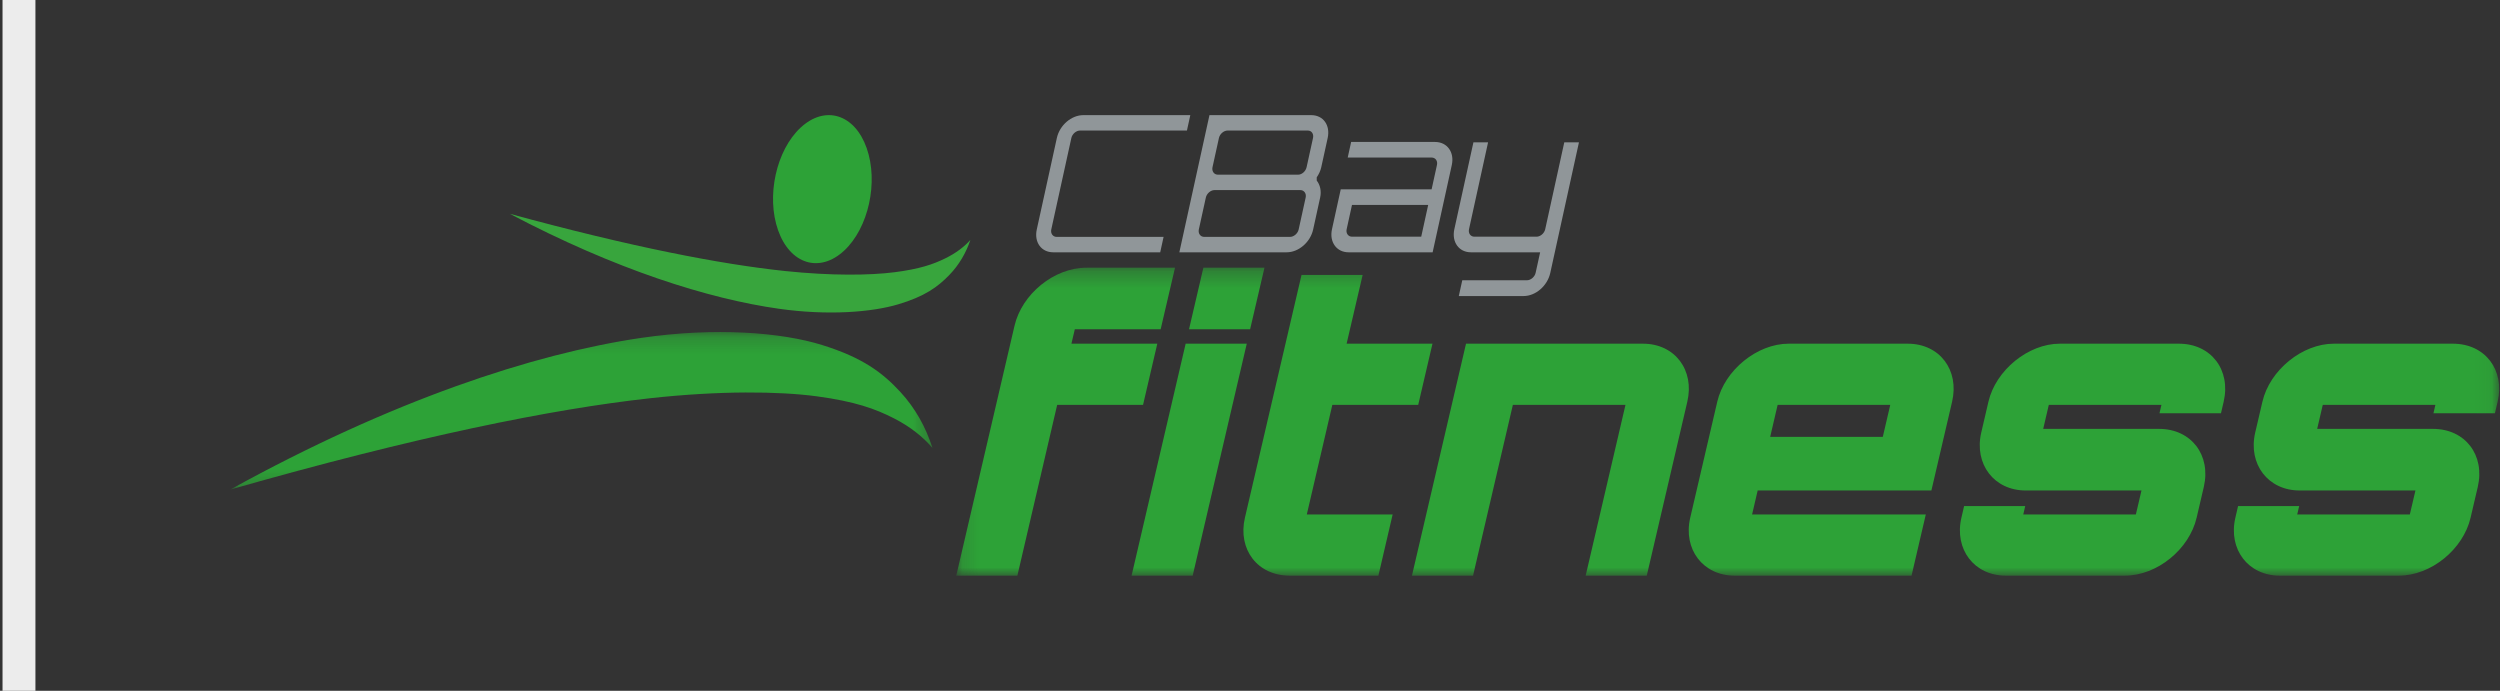
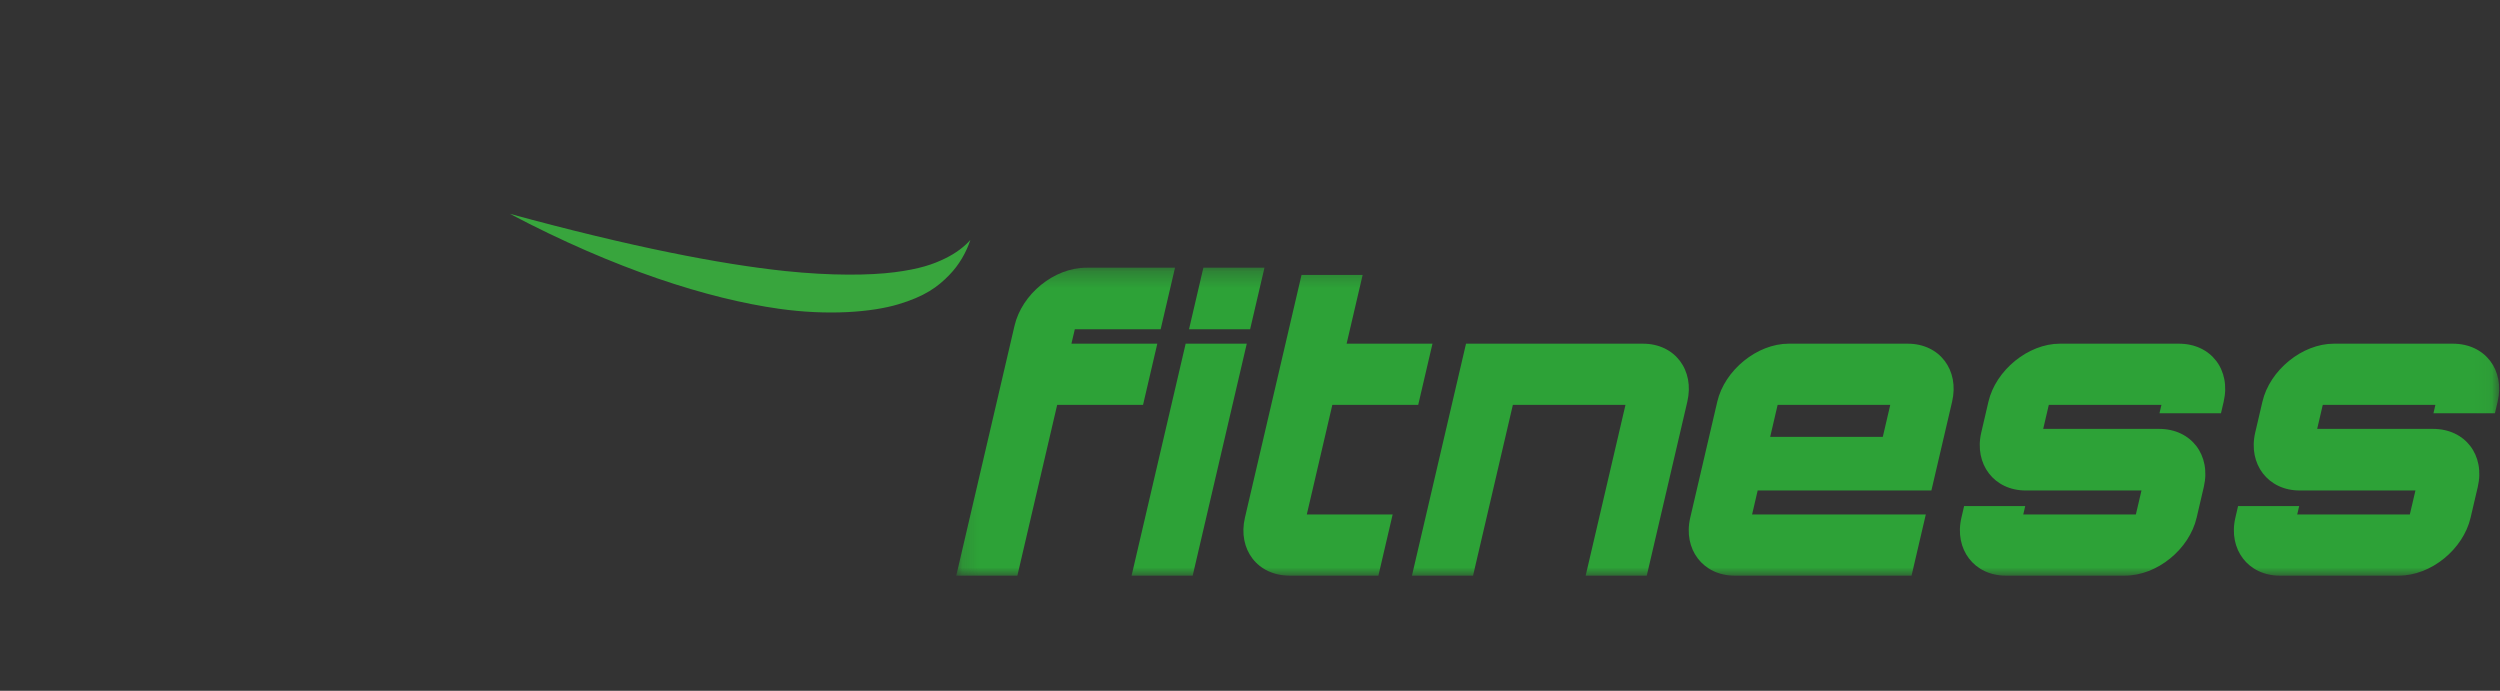
<svg xmlns="http://www.w3.org/2000/svg" xmlns:xlink="http://www.w3.org/1999/xlink" width="152px" height="42px" viewBox="0 0 152 42" version="1.1">
  <rect x="0" y="0" width="152" height="42" fill="#333333" stroke="none" />
  <title>fitness-logo</title>
  <desc>Created with Sketch.</desc>
  <defs>
    <polygon id="path-1" points="0.14 0.276 93.95 0.276 93.95 19 0.14 19" />
-     <polygon id="path-3" points="0 0.188 42.694 0.188 42.694 9.766 0 9.766" />
  </defs>
  <g id="Design---Round-2-of-changes" stroke="none" stroke-width="1" fill="none" fill-rule="evenodd">
    <g id="fitness-logo" transform="translate(0, 1)">
-       <path d="M1.154,0 L1.154,40" id="Line-2" stroke="#ECECEC" stroke-width="2" stroke-linecap="square" />
      <g id="Group-13" transform="translate(14, 6)">
-         <path d="M34.678,0.759 C36.165,-0.622 37.962,-0.067 38.692,1.999 C39.422,4.065 38.809,6.86 37.322,8.241 C35.835,9.622 34.038,9.067 33.308,7.001 C32.578,4.935 33.191,2.14 34.678,0.759" id="Fill-1" fill="#2DA237" />
        <g id="Group-5" transform="translate(44, 9)">
          <mask id="mask-2" fill="white">
            <use xlink:href="#path-1" />
          </mask>
          <g id="Clip-4" />
          <path d="M12.568,4.021 L13.441,0.276 L8.051,0.276 C6.084,0.276 4.131,1.882 3.684,3.802 L0.14,19 L3.856,19 L6.276,8.617 L11.497,8.617 L12.364,4.896 L7.143,4.896 L7.348,4.021 L12.568,4.021 Z M10.8,19 L14.515,19 L17.803,4.896 L14.088,4.896 L10.8,19 Z M15.165,0.276 L14.292,4.021 L18.007,4.021 L18.88,0.276 L15.165,0.276 Z M28.227,8.617 L29.094,4.896 L23.874,4.896 L24.849,0.714 L21.133,0.714 L17.692,15.474 C17.245,17.395 18.449,19 20.415,19 L25.806,19 L26.673,15.28 L21.453,15.28 L23.006,8.617 L28.227,8.617 Z M41.891,4.896 L31.134,4.896 L27.846,19 L31.561,19 L33.982,8.617 L40.829,8.617 L38.408,19 L42.123,19 L44.589,8.423 C45.037,6.502 43.833,4.896 41.891,4.896 L41.891,4.896 Z M57.989,4.896 L50.753,4.896 C48.835,4.896 46.858,6.502 46.41,8.423 L44.767,15.474 C44.319,17.395 45.547,19 47.465,19 L58.222,19 L59.089,15.28 L48.527,15.28 L48.867,13.821 L59.429,13.821 L60.688,8.423 C61.136,6.502 59.932,4.896 57.989,4.896 L57.989,4.896 Z M49.627,10.562 L50.08,8.617 L56.928,8.617 L56.474,10.562 L49.627,10.562 Z M77.199,8.423 C77.647,6.502 76.443,4.896 74.476,4.896 L67.24,4.896 C65.322,4.896 63.345,6.502 62.897,8.423 L62.461,10.295 C62.013,12.216 63.242,13.821 65.16,13.821 L72.202,13.821 L71.861,15.28 L65.014,15.28 L65.133,14.769 L61.418,14.769 L61.254,15.474 C60.806,17.395 62.034,19 63.953,19 L71.188,19 C73.155,19 75.108,17.395 75.556,15.474 L75.992,13.602 C76.44,11.681 75.236,10.076 73.269,10.076 L66.227,10.076 L66.567,8.617 L73.415,8.617 L73.296,9.128 L77.035,9.128 L77.199,8.423 Z M93.857,8.423 C94.304,6.502 93.1,4.896 91.133,4.896 L83.897,4.896 C81.979,4.896 80.002,6.502 79.555,8.423 L79.118,10.295 C78.67,12.216 79.899,13.821 81.817,13.821 L88.859,13.821 L88.518,15.28 L81.671,15.28 L81.79,14.769 L78.075,14.769 L77.911,15.474 C77.463,17.395 78.692,19 80.61,19 L87.845,19 C89.812,19 91.765,17.395 92.212,15.474 L92.649,13.602 C93.097,11.681 91.893,10.076 89.926,10.076 L82.884,10.076 L83.224,8.617 L90.072,8.617 L89.953,9.128 L93.692,9.128 L93.857,8.423 Z" id="Fill-3" fill="#2DA237" mask="url(#mask-2)" />
        </g>
-         <path d="M58.166,0.937 L58.371,0 L51.867,0 C51.139,0 50.428,0.613 50.257,1.388 L49.036,6.951 C48.867,7.726 49.308,8.34 50.037,8.34 L56.541,8.34 L56.746,7.403 L50.242,7.403 C50.014,7.403 49.864,7.195 49.918,6.951 L51.139,1.388 C51.192,1.145 51.434,0.937 51.662,0.937 L58.166,0.937 Z M66.057,3.782 C66.184,3.597 66.285,3.389 66.333,3.167 L66.723,1.39 C66.893,0.613 66.452,0 65.723,0 L59.535,0 L57.704,8.34 L64.23,8.34 C64.958,8.34 65.669,7.726 65.84,6.951 L66.266,5.008 C66.353,4.615 66.262,4.234 66.057,3.979 L66.057,3.782 Z M65.518,0.937 C65.746,0.937 65.885,1.145 65.831,1.39 L65.441,3.167 C65.387,3.412 65.156,3.62 64.928,3.62 L60.046,3.62 C59.817,3.62 59.667,3.412 59.72,3.167 L60.111,1.39 C60.164,1.145 60.406,0.937 60.634,0.937 L65.518,0.937 Z M64.959,6.951 C64.906,7.195 64.664,7.403 64.435,7.403 L59.215,7.403 C58.987,7.403 58.836,7.195 58.889,6.951 L59.316,5.008 C59.37,4.765 59.611,4.557 59.84,4.557 L65.06,4.557 C65.289,4.557 65.438,4.765 65.385,5.008 L64.959,6.951 Z M73.25,1.631 L68.149,1.631 L67.941,2.579 L73.042,2.579 C73.281,2.579 73.421,2.787 73.367,3.03 L73.042,4.511 L67.517,4.511 L66.984,6.94 C66.814,7.715 67.264,8.34 67.993,8.34 L73.104,8.34 L74.27,3.03 C74.439,2.256 73.99,1.631 73.25,1.631 L73.25,1.631 Z M72.41,7.391 L68.201,7.391 C67.972,7.391 67.822,7.183 67.876,6.94 L68.201,5.46 L72.834,5.46 L72.41,7.391 Z M80.258,9.589 L82,1.654 L81.108,1.654 L79.948,6.94 C79.895,7.183 79.653,7.391 79.425,7.391 L75.64,7.391 C75.411,7.391 75.262,7.183 75.315,6.94 L76.475,1.654 L75.584,1.654 L74.423,6.94 C74.253,7.715 74.703,8.34 75.431,8.34 L79.641,8.34 L79.366,9.589 C79.313,9.831 79.072,10.04 78.844,10.04 L74.906,10.04 L74.695,11 L78.633,11 C79.372,11 80.086,10.375 80.258,9.589 L80.258,9.589 Z" id="Fill-6" fill="#909699" />
        <g id="Group-10" transform="translate(0, 13)">
          <mask id="mask-4" fill="white">
            <use xlink:href="#path-3" />
          </mask>
          <g id="Clip-9" />
          <path d="M35.985,0.977 C38.455,1.746 39.657,2.659 40.736,3.825 C41.653,4.816 42.293,5.981 42.694,7.234 C42.114,6.558 41.351,5.948 40.368,5.443 C39.216,4.851 37.976,4.409 35.674,4.098 C33.372,3.787 29.757,3.746 25.521,4.213 C19.55,4.872 11.3,6.538 -0,9.766 C9.812,4.35 18.432,1.509 24.956,0.548 C29.489,-0.12 33.516,0.208 35.985,0.977" id="Fill-8" fill="#2DA237" mask="url(#mask-4)" />
        </g>
        <path d="M40.6,11.506 C42.22,11.024 43.008,10.452 43.716,9.722 C44.317,9.1 44.737,8.371 45,7.587 C44.62,8.01 44.12,8.392 43.474,8.708 C42.719,9.079 41.906,9.355 40.396,9.551 C38.886,9.745 36.516,9.771 33.738,9.479 C29.821,9.066 24.411,8.022 17,6 C23.435,9.393 29.088,11.172 33.367,11.774 C36.34,12.193 38.981,11.987 40.6,11.506" id="Fill-11" fill="#38A53D" />
      </g>
    </g>
  </g>
</svg>